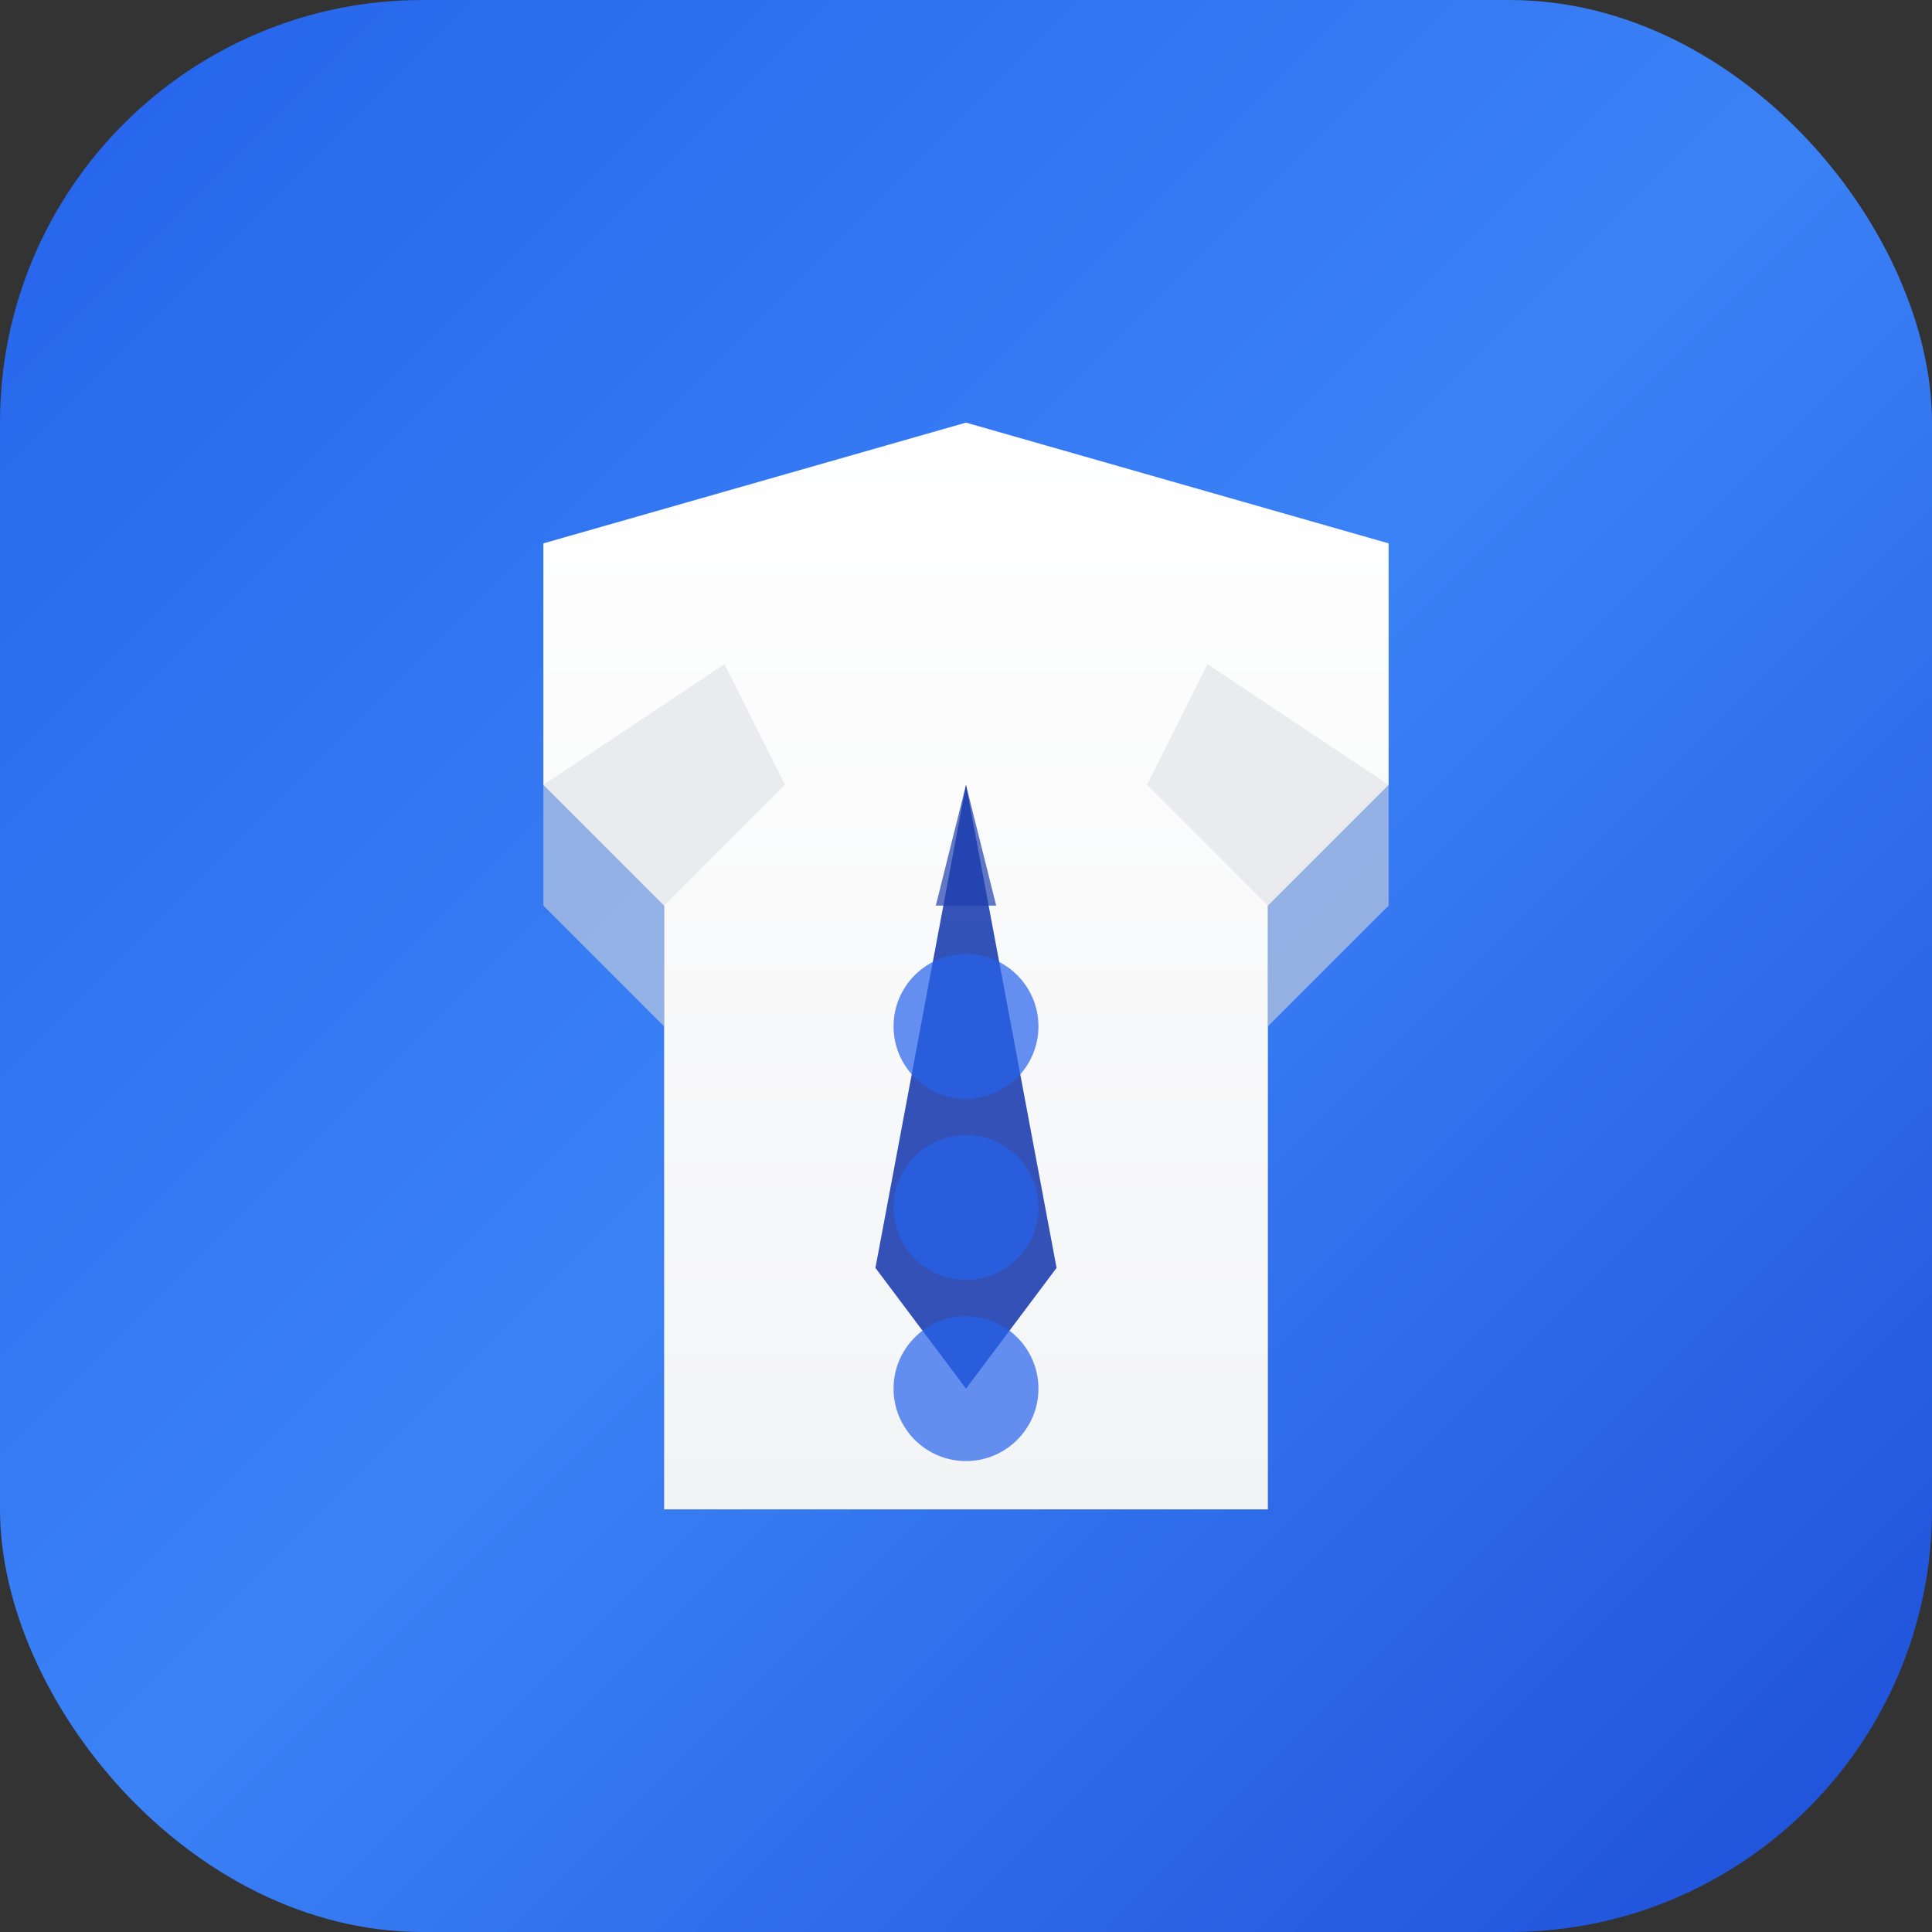
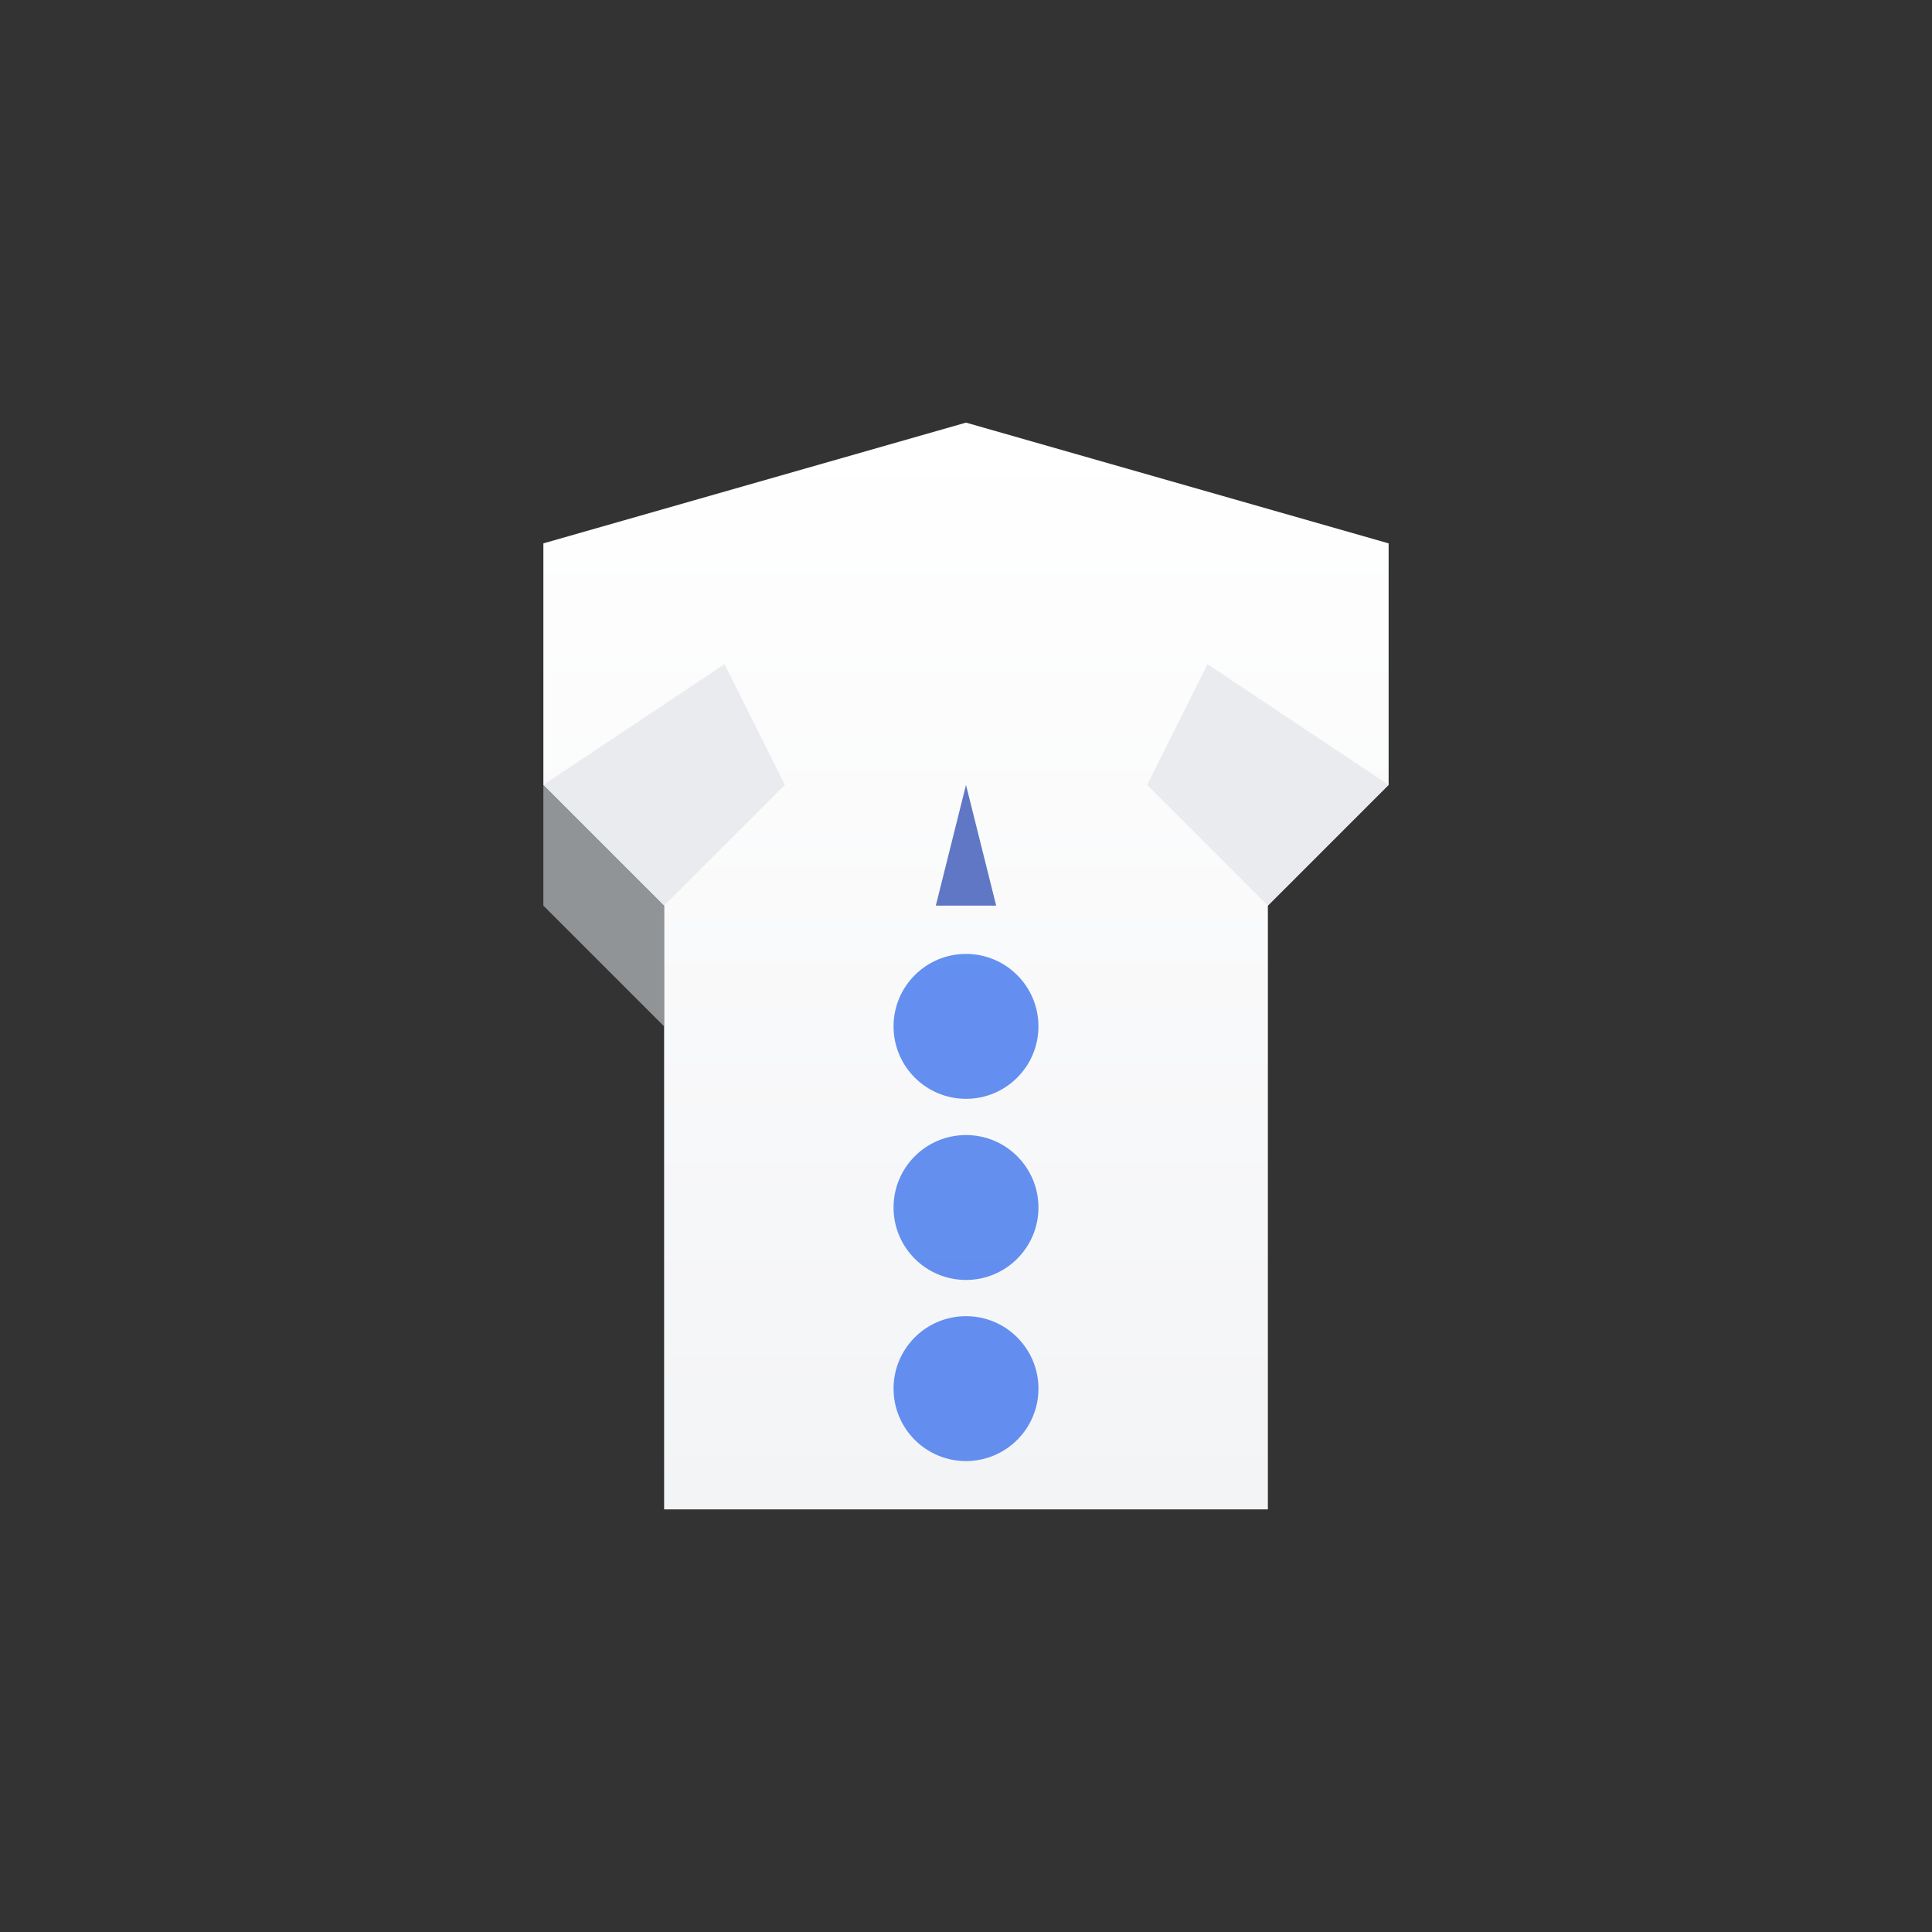
<svg xmlns="http://www.w3.org/2000/svg" width="32" height="32" viewBox="0 0 32 32" fill="none">
  <rect x="0" y="0" width="32" height="32" fill="#333333" stroke="none" />
  <defs>
    <linearGradient id="bgGradient" x1="0%" y1="0%" x2="100%" y2="100%">
      <stop offset="0%" style="stop-color:#2563EB;stop-opacity:1" />
      <stop offset="50%" style="stop-color:#3B82F6;stop-opacity:1" />
      <stop offset="100%" style="stop-color:#1D4ED8;stop-opacity:1" />
    </linearGradient>
    <linearGradient id="shirtGradient" x1="0%" y1="0%" x2="0%" y2="100%">
      <stop offset="0%" style="stop-color:#FFFFFF;stop-opacity:1" />
      <stop offset="100%" style="stop-color:#F3F4F6;stop-opacity:1" />
    </linearGradient>
  </defs>
-   <rect width="32" height="32" rx="7" fill="url(#bgGradient)" />
  <path d="M9 9 L16 7 L23 9 L23 13 L21 15 L21 25 L11 25 L11 15 L9 13 Z" fill="url(#shirtGradient)" />
-   <path d="M16 13 L14.5 21 L16 23 L17.5 21 Z" fill="#1E40AF" opacity="0.9" />
  <path d="M16 13 L15.5 15 L16.5 15 Z" fill="#1E40AF" opacity="0.7" />
  <path d="M12 11 L9 13 L11 15 L13 13 Z" fill="#E5E7EB" opacity="0.8" />
  <path d="M20 11 L23 13 L21 15 L19 13 Z" fill="#E5E7EB" opacity="0.8" />
  <circle cx="16" cy="17" r="1.2" fill="#2563EB" opacity="0.7" />
  <circle cx="16" cy="20" r="1.2" fill="#2563EB" opacity="0.7" />
  <circle cx="16" cy="23" r="1.2" fill="#2563EB" opacity="0.7" />
  <path d="M9 13 L11 15 L11 17 L9 15 Z" fill="#D1D5DB" opacity="0.6" />
-   <path d="M23 13 L21 15 L21 17 L23 15 Z" fill="#D1D5DB" opacity="0.6" />
</svg>